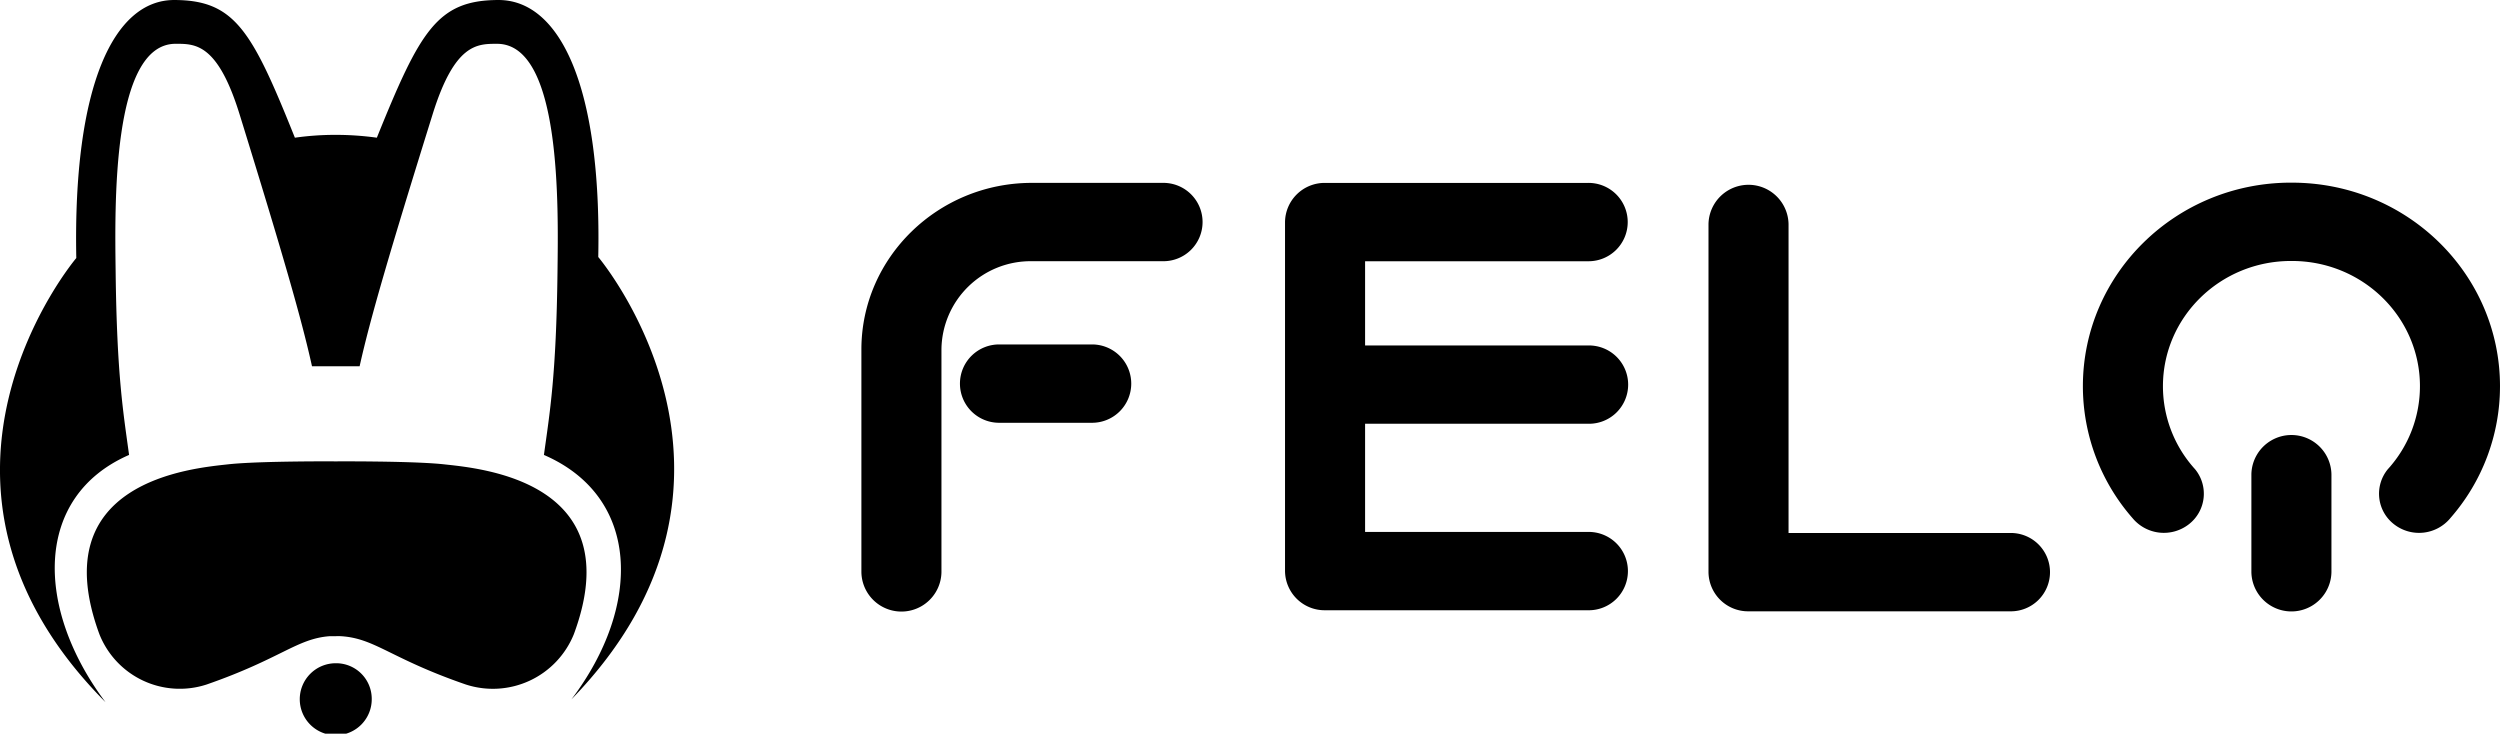
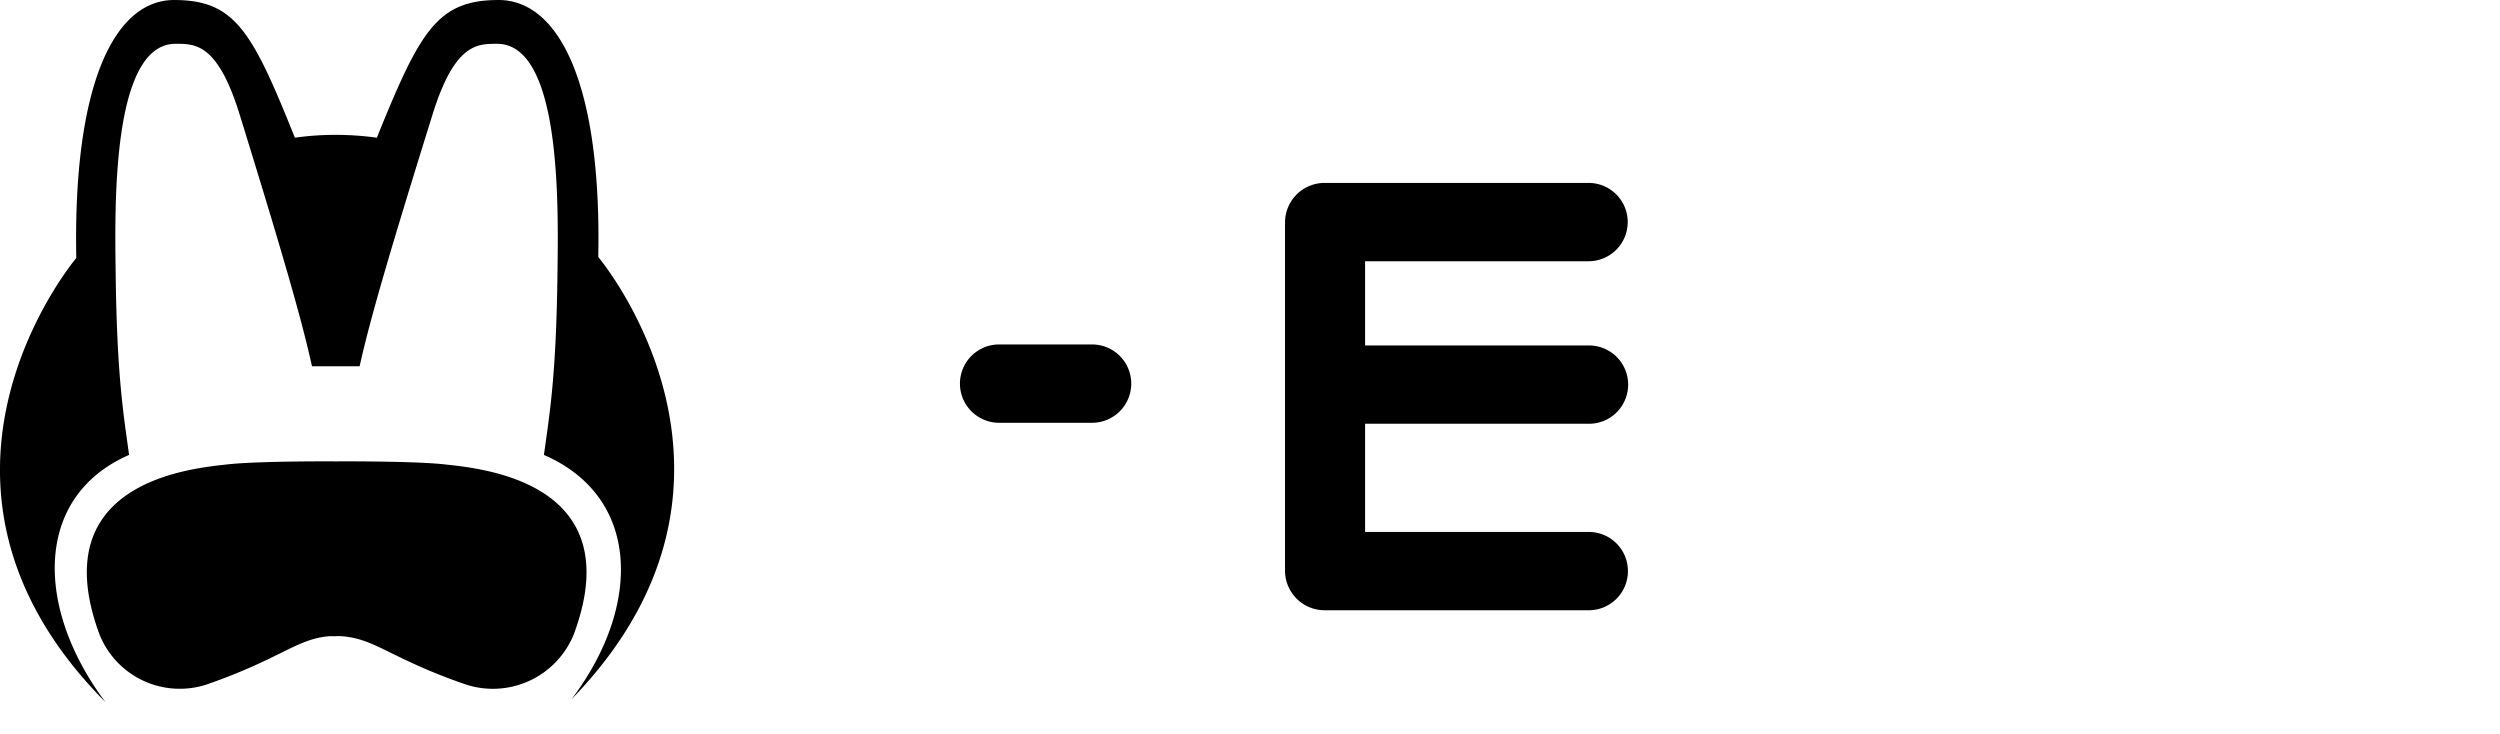
<svg xmlns="http://www.w3.org/2000/svg" width="539.664" height="158.368" viewBox="0 0 539.664 158.368">
  <defs>
    <clipPath id="clip-path">
      <rect id="Rectángulo_16" data-name="Rectángulo 16" width="539.664" height="158.368" />
    </clipPath>
  </defs>
  <g id="Grupo_54" data-name="Grupo 54" transform="translate(0 0)">
    <g id="Grupo_53" data-name="Grupo 53" transform="translate(0 0)" clip-path="url(#clip-path)">
-       <path id="Trazado_907" data-name="Trazado 907" d="M169.212,86.4H121.387V19.721a8.642,8.642,0,0,0-17.281,0V94.855a8.55,8.55,0,0,0,8.64,8.456l.011,0H169.2l.011,0a8.456,8.456,0,1,0,0-16.909" transform="translate(264.699 28.652)" />
      <path id="Trazado_908" data-name="Trazado 908" d="M143.735,63.136v0a8.452,8.452,0,1,0,0-16.9v0H95.584V28.054H143.66a8.456,8.456,0,1,0,0-16.909H86.943A8.552,8.552,0,0,0,78.3,19.6v75.34h0a8.547,8.547,0,0,0,8.637,8.453H143.66a8.455,8.455,0,1,0,0-16.905H95.584V63.136Z" transform="translate(199.092 28.339)" />
-       <path id="Trazado_909" data-name="Trazado 909" d="M154.468,34.97a8.642,8.642,0,0,0-17.281,0V56.091a8.642,8.642,0,0,0,17.281,0Z" transform="translate(348.81 67.416)" />
      <path id="Trazado_910" data-name="Trazado 910" d="M86.874,20.988H67.127a8.456,8.456,0,1,0,0,16.909H86.874a8.456,8.456,0,1,0,0-16.909" transform="translate(148.708 53.366)" />
-       <path id="Trazado_911" data-name="Trazado 911" d="M117.523,11.143H89.267c-20.246.014-36.754,16.112-36.776,35.915h0V95.2a8.642,8.642,0,0,0,17.281,0V47.079A19.24,19.24,0,0,1,89.218,28.052h28.305a8.456,8.456,0,1,0,0-16.909" transform="translate(133.455 28.334)" />
-       <path id="Trazado_912" data-name="Trazado 912" d="M172.044,11.129a.962.962,0,0,0-.1,0l-.1,0c-24.809,0-44.92,19.672-44.92,43.949a43.232,43.232,0,0,0,10.731,28.486h0a8.78,8.78,0,0,0,12.155,1.3,8.337,8.337,0,0,0,1.321-11.885,26.608,26.608,0,0,1-6.926-17.9c0-14.939,12.374-27.041,27.639-27.041l.1,0,.1,0c15.265,0,27.639,12.1,27.639,27.041a26.608,26.608,0,0,1-6.926,17.9,8.33,8.33,0,0,0,1.321,11.885,8.77,8.77,0,0,0,12.147-1.29l.011-.018a43.176,43.176,0,0,0,10.727-28.475c0-24.277-20.111-43.949-44.92-43.949" transform="translate(322.7 28.298)" />
-       <path id="Trazado_913" data-name="Trazado 913" d="M33.8,48.013a7.769,7.769,0,1,1-7.765-7.6,7.682,7.682,0,0,1,7.765,7.6" transform="translate(46.445 102.758)" />
      <path id="Trazado_914" data-name="Trazado 914" d="M129.146,55.481C129.887,18.223,120.715-.042,107.561,0S90.681,6.625,81.35,29.722A64.841,64.841,0,0,0,72.4,29.11a62.017,62.017,0,0,0-8.743.613C54.4,6.625,50.7.039,37.648,0S15.737,18.446,16.471,55.7c0,0-40.963,48.324,6.309,95.877C7.515,131.235,7.285,107.188,27.864,98.2c-1.236-9.122-2.632-17-2.9-39.528-.17-13.958-.9-49.221,12.945-49.221,4.23,0,9.069-.1,13.813,15.233,9.338,30.2,13.419,44.346,15.63,54.382H77.63c2.228-10.036,6.341-24.182,15.754-54.382C98.159,9.356,103.034,9.455,107.3,9.455c13.951,0,13.21,35.263,13.047,49.221-.273,22.527-1.679,30.406-2.93,39.528,20.738,8.984,21.319,32.422,5.937,52.763,46.252-47.595,5.792-95.487,5.792-95.487" transform="translate(-0.001 0.002)" />
      <path id="Trazado_915" data-name="Trazado 915" d="M82.431,28.76c-4.63-.51-14-.634-20.9-.648h-2.1v.011l-.829,0v-.014c-6.9-.007-17.741.085-22.821.648C28.01,29.624-4.143,32.366,8,65.418A18.662,18.662,0,0,0,31.163,76.28c16.027-5.572,19.449-9.88,26.523-10.422l2.264-.011c7.524.39,10.677,4.754,27.136,10.433a18.851,18.851,0,0,0,23.339-10.862C122.661,32.366,90.264,29.624,82.431,28.76" transform="translate(13.453 71.476)" />
    </g>
  </g>
</svg>